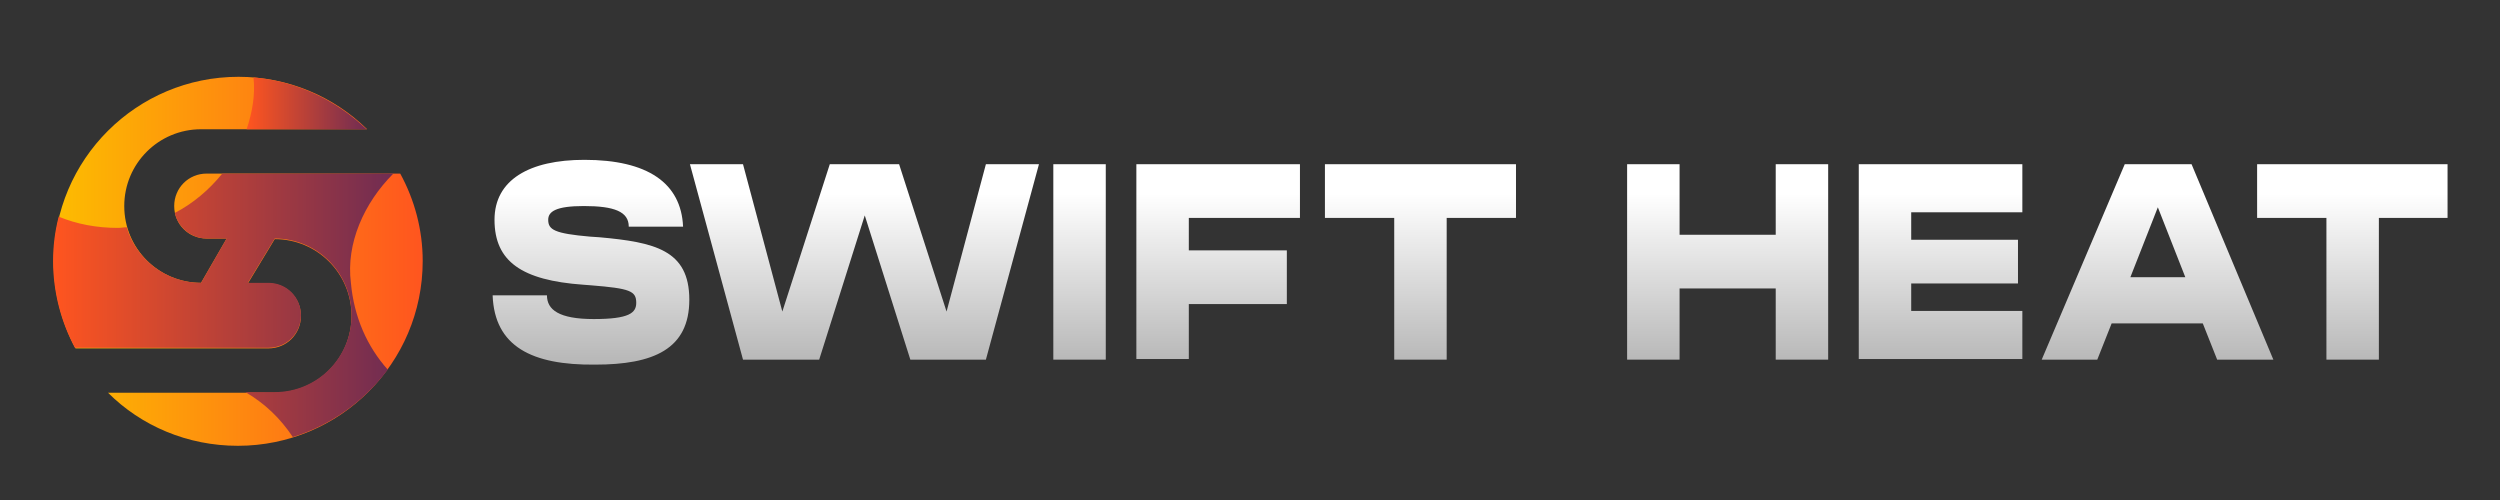
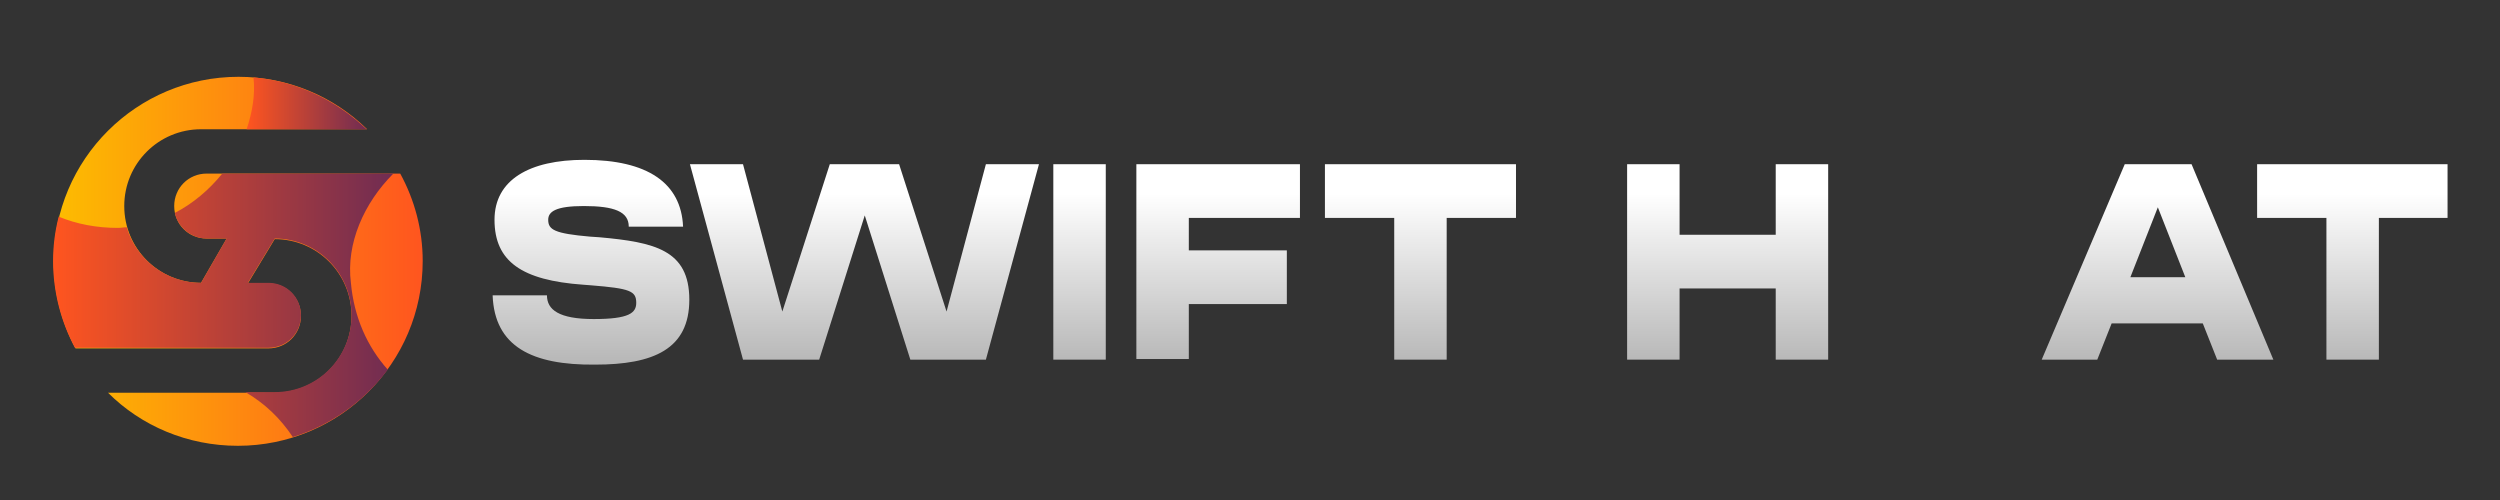
<svg xmlns="http://www.w3.org/2000/svg" version="1.1" id="Layer_1" x="0px" y="0px" viewBox="0 0 400.4 80.1" style="enable-background:new 0 0 400.4 80.1;" xml:space="preserve">
  <rect x="0" y="0" width="400.4" height="80.1" fill="#333333" stroke="none" />
  <style type="text/css">
	.st0{fill:url(#SVGID_1_);}
	.st1{fill:url(#SVGID_00000145770735458990027520000002762953705892032701_);}
	.st2{fill:url(#SVGID_00000016033150528820028020000016789153710103036341_);}
	.st3{fill:url(#SVGID_00000011005197734178431380000013310687902588185227_);}
	.st4{fill:url(#SVGID_00000109739107731636082360000016609983772815132341_);}
	.st5{fill:url(#SVGID_00000031916939323801391990000012499205727337352629_);}
	.st6{fill:url(#SVGID_00000175292245094443574780000005417433294855180950_);}
	.st7{fill:url(#SVGID_00000134248896361017211600000003738076972474123165_);}
	.st8{fill:url(#SVGID_00000008132353429811006730000011039085043233354113_);}
	.st9{fill:url(#SVGID_00000081640032156206758690000015023193675507390892_);}
	.st10{fill:url(#SVGID_00000047027437129514435830000011769138584011770301_);}
	.st11{fill:url(#SVGID_00000065782630699087528300000013382003701768190102_);}
</style>
  <linearGradient id="SVGID_1_" gradientUnits="userSpaceOnUse" x1="8.553" y1="41.894" x2="67.673" y2="41.894">
    <stop offset="0" style="stop-color:#FDBD00" />
    <stop offset="1" style="stop-color:#FF551F" />
  </linearGradient>
  <path class="st0" d="M64.1,27.8h-31c-2.9,0-5.2,2.3-5.2,5.2l0,0c0,2.9,2.3,5.2,5.2,5.2h3.2l-4.1,7.1c-6.8,0-12.3-5.5-12.3-12.3v0  c0-6.8,5.5-12.3,12.3-12.3h26.6c-5.3-5.2-12.6-8.4-20.6-8.4c-16.3,0-29.6,13.2-29.6,29.6c0,5,1.3,9.8,3.5,13.9H43  c2.9,0,5.2-2.3,5.2-5.2l0,0c0-2.9-2.3-5.2-5.2-5.2h-3.3l4.3-7.1c6.8,0,12.3,5.5,12.3,12.3l0,0c0,6.8-5.5,12.3-12.3,12.3H17.3  c5.3,5.3,12.7,8.5,20.8,8.5c16.3,0,29.6-13.2,29.6-29.6C67.7,36.8,66.4,32,64.1,27.8z" />
  <linearGradient id="SVGID_00000101783779521045907890000000260362349559863214_" gradientUnits="userSpaceOnUse" x1="8.553" y1="48.997" x2="62.954" y2="48.997">
    <stop offset="0" style="stop-color:#FF551F" />
    <stop offset="1" style="stop-color:#702C52" />
  </linearGradient>
  <path style="fill:url(#SVGID_00000101783779521045907890000000260362349559863214_);" d="M63,27.8H35.6c-2.1,2.6-4.7,4.8-7.6,6.3  c0.5,2.3,2.6,4.1,5.1,4.1h3.2l-4.1,7.1c-5.6,0-10.4-3.8-11.9-8.9c-0.5,0-0.9,0.1-1.4,0.1c-3.4,0-6.6-0.6-9.5-1.8  c-0.6,2.3-0.9,4.7-0.9,7.1c0,5,1.3,9.8,3.5,13.9H43c2.9,0,5.2-2.3,5.2-5.2c0-2.9-2.3-5.2-5.2-5.2h-3.3l4.3-7.1  c6.8,0,12.3,5.5,12.3,12.3c0,6.8-5.5,12.3-12.3,12.3h-4.7c3.1,1.8,5.6,4.2,7.6,7.2c6.1-1.9,11.4-5.7,15.2-10.8  c-3.3-3.7-5.4-8.4-5.9-13.9C55.4,39,58.3,32.5,63,27.8z" />
  <linearGradient id="SVGID_00000167367700177373040310000018278795353445681082_" gradientUnits="userSpaceOnUse" x1="39.584" y1="16.587" x2="58.731" y2="16.587">
    <stop offset="0" style="stop-color:#FF551F" />
    <stop offset="1" style="stop-color:#702C52" />
  </linearGradient>
  <path style="fill:url(#SVGID_00000167367700177373040310000018278795353445681082_);" d="M58.7,20.7c-4.8-4.6-11.1-7.7-18.1-8.3  c0.3,2.8-0.2,5.6-1.1,8.3H58.7z" />
  <linearGradient id="SVGID_00000078759147813309081350000002793281510192345990_" gradientUnits="userSpaceOnUse" x1="94.787" y1="31" x2="94.787" y2="74.012">
    <stop offset="0" style="stop-color:#FFFFFF" />
    <stop offset="1" style="stop-color:#8D8D8D" />
  </linearGradient>
  <path style="fill:url(#SVGID_00000078759147813309081350000002793281510192345990_);" d="M78.9,47.3h8.7c0,2.3,1.9,3.8,7.5,3.8  c5.7,0,6.8-1,6.8-2.6c0-1.9-1-2.3-7.2-2.8l-1.3-0.1c-9.8-0.7-14.2-3.7-14.2-10.4c0-6.4,5.6-9.6,14.4-9.6c10.1,0,15.5,3.7,15.8,10.7  h-8.7c0-2.4-2.3-3.3-7.2-3.3c-4.5,0-5.7,0.9-5.7,2.2c0,1.6,1,2.2,6.7,2.7l1.5,0.1c8.8,0.8,14.4,2,14.4,10c0,7.9-5.7,10.4-15.1,10.4  C85.2,58.5,79.2,55.5,78.9,47.3z" />
  <linearGradient id="SVGID_00000157996784876683866570000000738607087310631328_" gradientUnits="userSpaceOnUse" x1="138.41" y1="31" x2="138.41" y2="74.012">
    <stop offset="0" style="stop-color:#FFFFFF" />
    <stop offset="1" style="stop-color:#8D8D8D" />
  </linearGradient>
  <path style="fill:url(#SVGID_00000157996784876683866570000000738607087310631328_);" d="M110.5,26.3h8.5l6.3,23.6l7.6-23.6H144  l7.6,23.6l6.3-23.6h8.5l-8.5,31.3h-12.1l-7.3-23.1l-7.3,23.1H119L110.5,26.3z" />
  <linearGradient id="SVGID_00000068659287142897747190000010700387820422610056_" gradientUnits="userSpaceOnUse" x1="172.945" y1="31" x2="172.945" y2="74.012">
    <stop offset="0" style="stop-color:#FFFFFF" />
    <stop offset="1" style="stop-color:#8D8D8D" />
  </linearGradient>
  <path style="fill:url(#SVGID_00000068659287142897747190000010700387820422610056_);" d="M168.7,26.3h8.4v31.3h-8.4V26.3z" />
  <linearGradient id="SVGID_00000129185616714987232510000006956263739198978177_" gradientUnits="userSpaceOnUse" x1="195.168" y1="31" x2="195.168" y2="74.012">
    <stop offset="0" style="stop-color:#FFFFFF" />
    <stop offset="1" style="stop-color:#8D8D8D" />
  </linearGradient>
  <path style="fill:url(#SVGID_00000129185616714987232510000006956263739198978177_);" d="M182,26.3h26.2v8.6h-17.8v5.2h15.7v8.6  h-15.7v8.8H182V26.3z" />
  <linearGradient id="SVGID_00000070092502538603010260000001422766864648981669_" gradientUnits="userSpaceOnUse" x1="227.526" y1="31" x2="227.526" y2="74.012">
    <stop offset="0" style="stop-color:#FFFFFF" />
    <stop offset="1" style="stop-color:#8D8D8D" />
  </linearGradient>
  <path style="fill:url(#SVGID_00000070092502538603010260000001422766864648981669_);" d="M212.3,26.3h30.5v8.6h-11.1v22.7h-8.4V34.9  h-11.1V26.3z" />
  <linearGradient id="SVGID_00000176741977788470479020000000890328114134693043_" gradientUnits="userSpaceOnUse" x1="276.689" y1="31" x2="276.689" y2="74.012">
    <stop offset="0" style="stop-color:#FFFFFF" />
    <stop offset="1" style="stop-color:#8D8D8D" />
  </linearGradient>
  <path style="fill:url(#SVGID_00000176741977788470479020000000890328114134693043_);" d="M260.6,26.3h8.4v11.3h15.4V26.3h8.4v31.3  h-8.4V46.2H269v11.4h-8.4V26.3z" />
  <linearGradient id="SVGID_00000064325185708147840340000009228092929372255149_" gradientUnits="userSpaceOnUse" x1="310.798" y1="31" x2="310.798" y2="74.012">
    <stop offset="0" style="stop-color:#FFFFFF" />
    <stop offset="1" style="stop-color:#8D8D8D" />
  </linearGradient>
-   <path style="fill:url(#SVGID_00000064325185708147840340000009228092929372255149_);" d="M297.7,26.3h26.2V34h-17.8v4.4h17.1v7  h-17.1v4.4h17.8v7.7h-26.2V26.3z" />
  <linearGradient id="SVGID_00000129163815494341470670000001156303953878689708_" gradientUnits="userSpaceOnUse" x1="345.641" y1="31" x2="345.641" y2="74.012">
    <stop offset="0" style="stop-color:#FFFFFF" />
    <stop offset="1" style="stop-color:#8D8D8D" />
  </linearGradient>
  <path style="fill:url(#SVGID_00000129163815494341470670000001156303953878689708_);" d="M340.3,26.3H351l13.1,31.3h-9l-2.3-5.8  h-14.6l-2.3,5.8h-8.9L340.3,26.3z M350,44.4l-4.4-11.2l-4.4,11.2H350z" />
  <linearGradient id="SVGID_00000093889562146827407400000004945489004954238891_" gradientUnits="userSpaceOnUse" x1="376.73" y1="31" x2="376.73" y2="74.012">
    <stop offset="0" style="stop-color:#FFFFFF" />
    <stop offset="1" style="stop-color:#8D8D8D" />
  </linearGradient>
  <path style="fill:url(#SVGID_00000093889562146827407400000004945489004954238891_);" d="M361.5,26.3H392v8.6h-11v22.7h-8.4V34.9  h-11.1V26.3z" />
</svg>